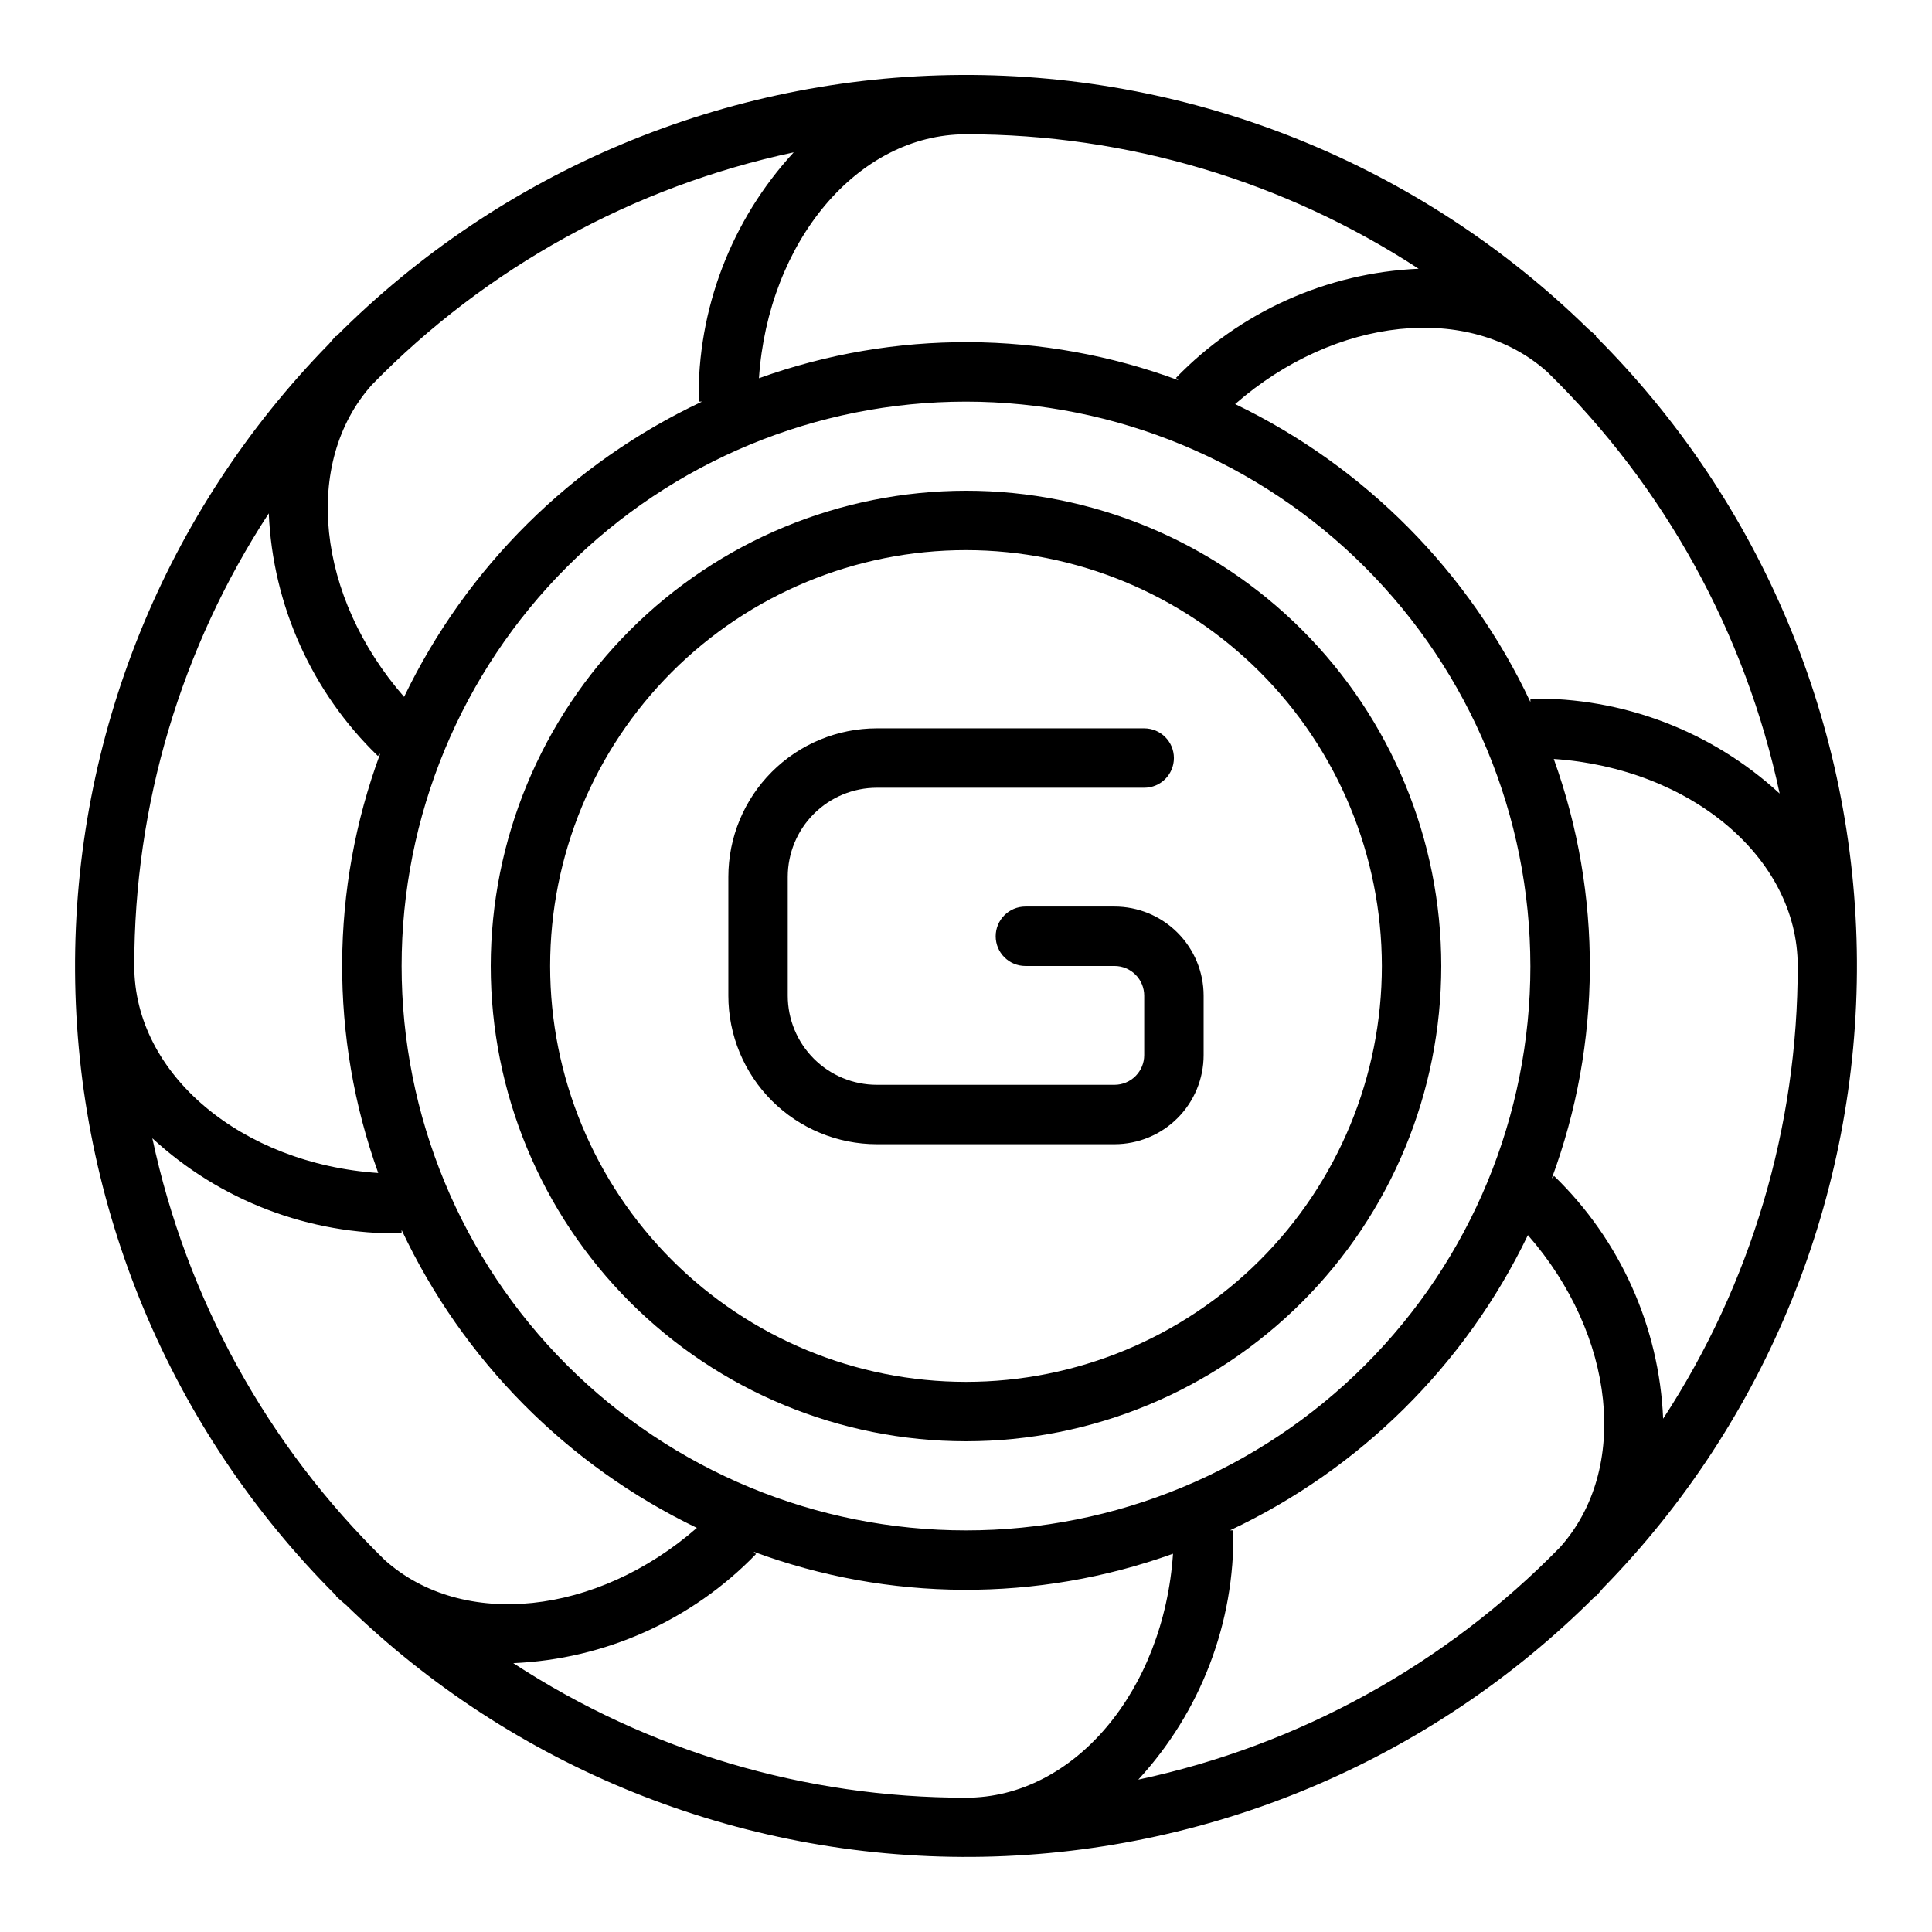
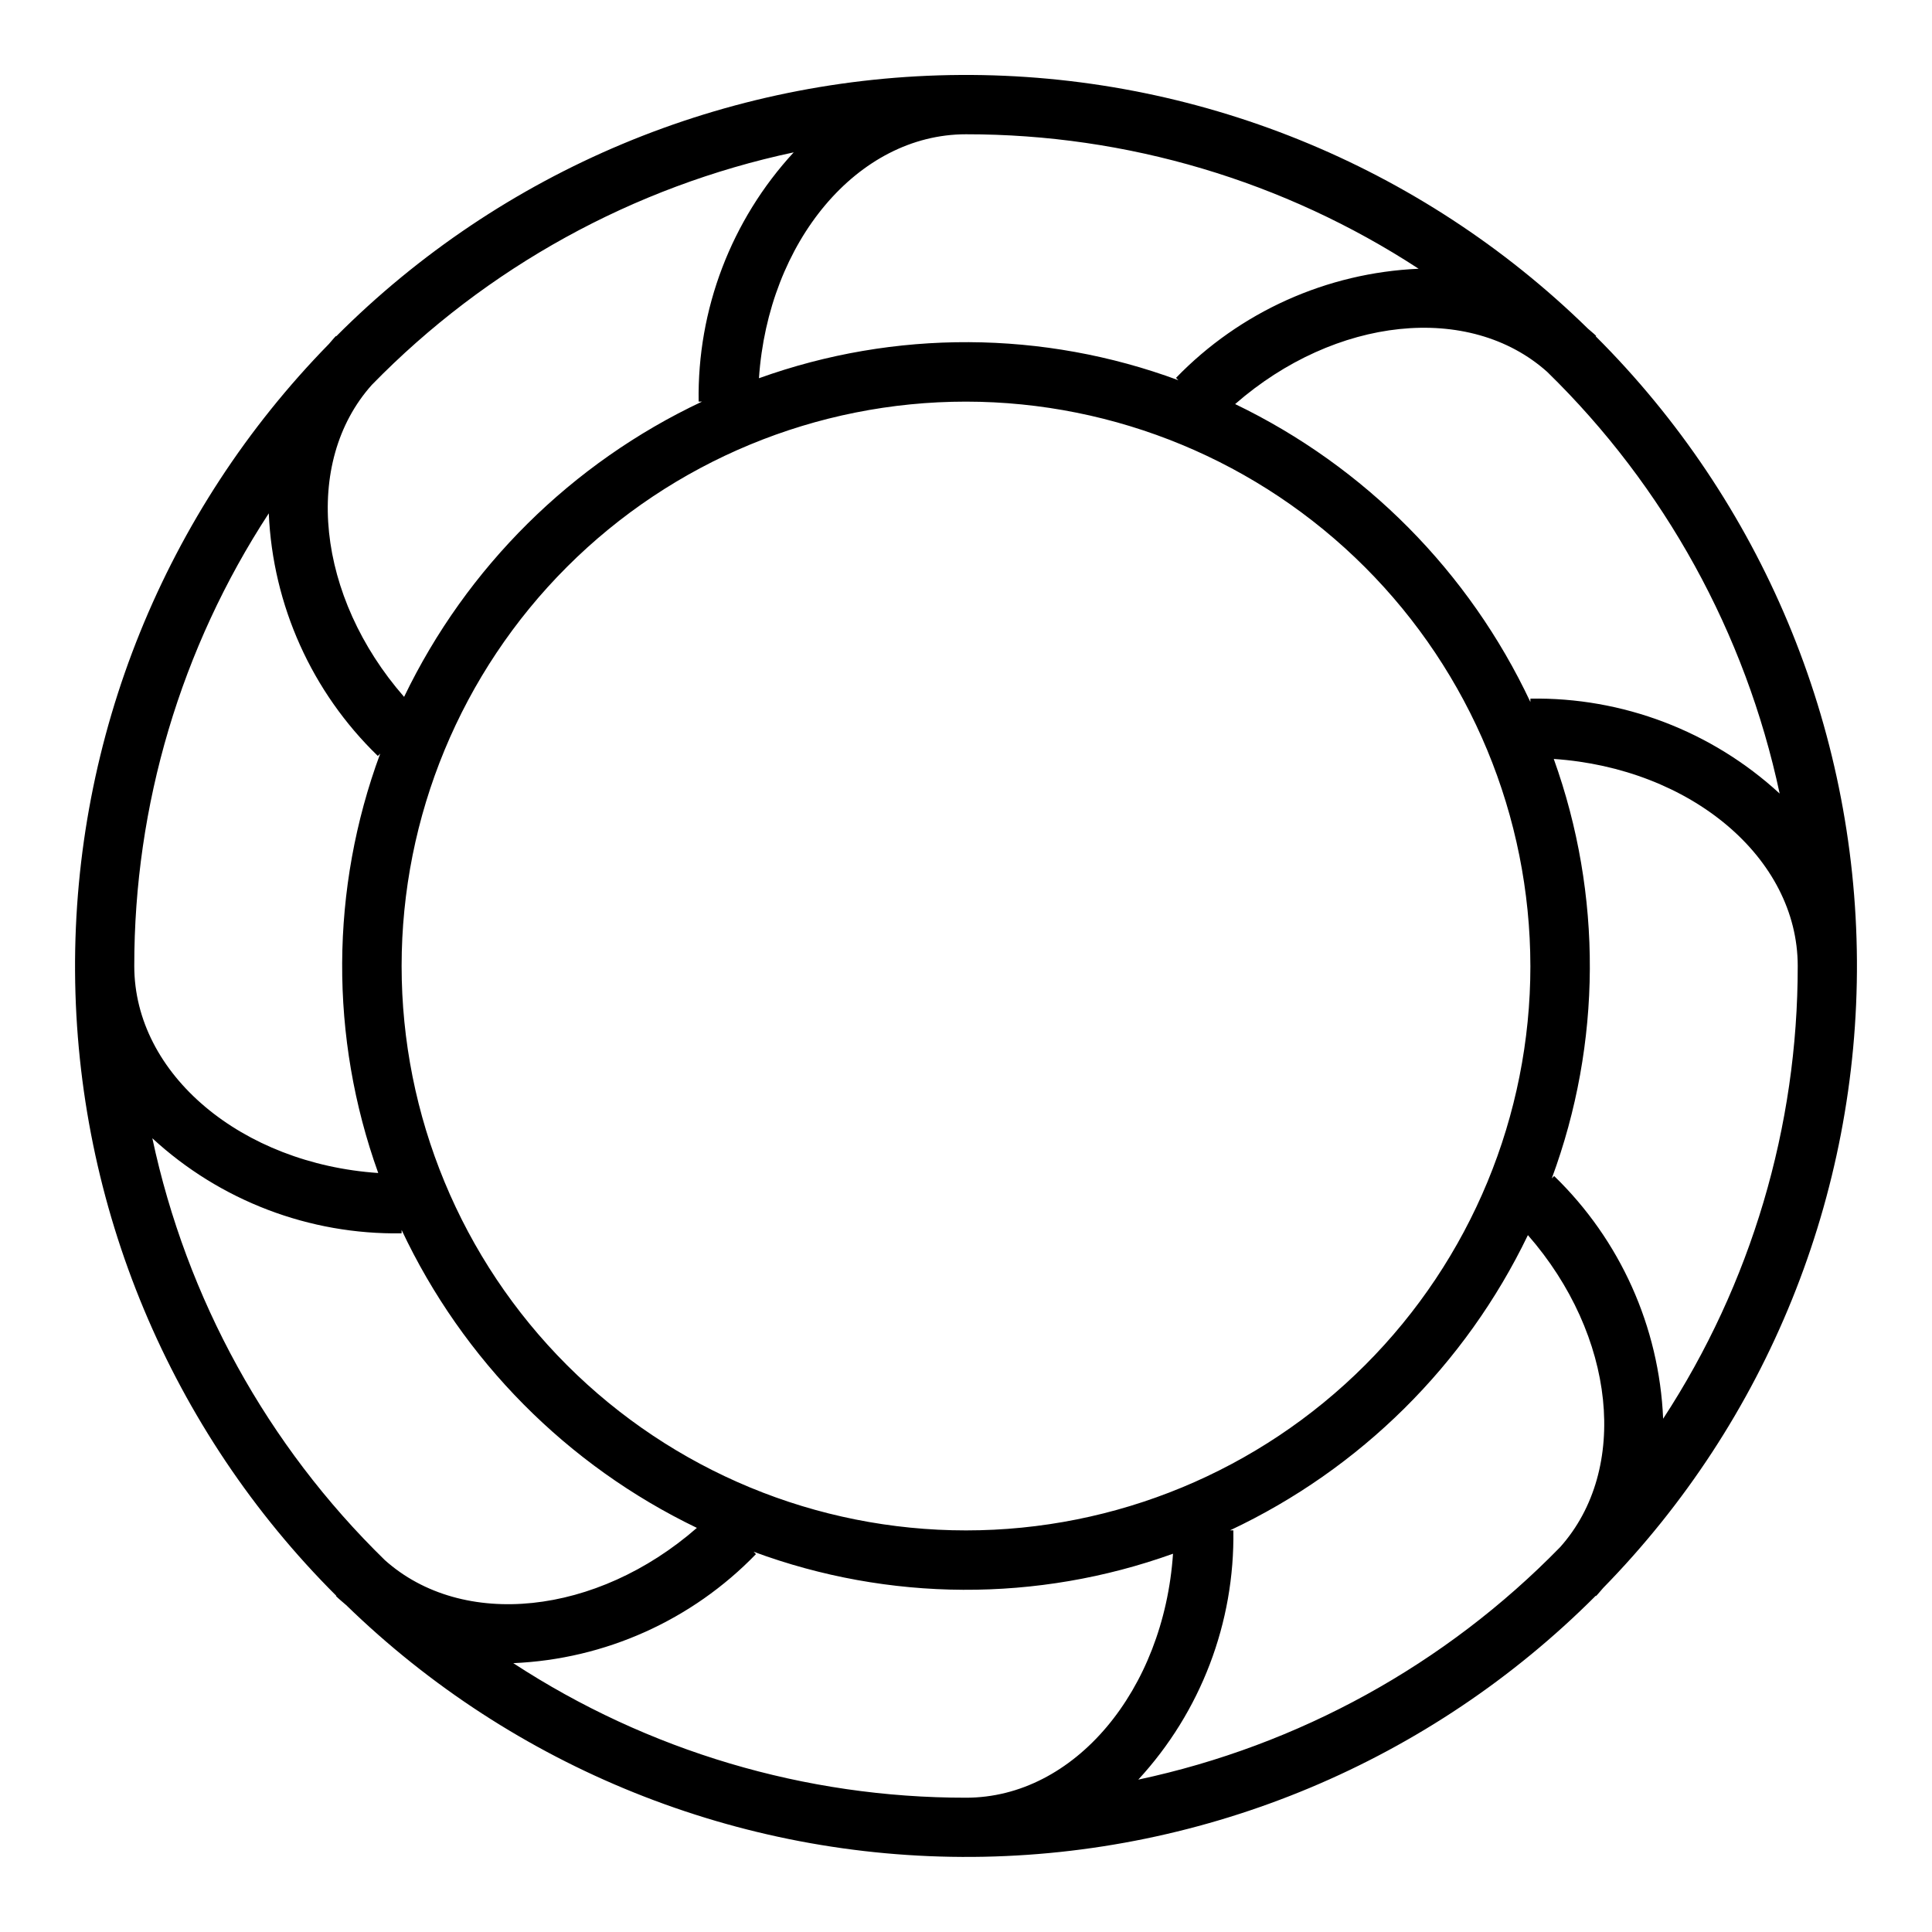
<svg xmlns="http://www.w3.org/2000/svg" fill="#000000" width="800px" height="800px" version="1.1" viewBox="144 144 512 512">
  <g>
-     <path d="m274.05 400c0 33.402 13.27 65.441 36.891 89.059 23.621 23.621 55.656 36.891 89.062 36.891 33.402 0 65.441-13.27 89.059-36.891 23.621-23.617 36.891-55.656 36.891-89.059 0-33.406-13.27-65.441-36.891-89.062-23.617-23.621-55.656-36.891-89.059-36.891-33.395 0.039-65.406 13.32-89.02 36.934s-36.895 55.625-36.934 89.02zm236.16 0c0 29.227-11.613 57.258-32.281 77.926s-48.699 32.281-77.926 32.281c-29.23 0-57.262-11.613-77.93-32.281-20.668-20.668-32.281-48.699-32.281-77.926 0-29.23 11.613-57.262 32.281-77.93 20.668-20.668 48.699-32.281 77.93-32.281 29.219 0.031 57.23 11.652 77.895 32.316 20.66 20.66 32.281 48.672 32.312 77.895z" />
-     <path d="m337.02 376.38v31.488c0 10.438 4.144 20.449 11.527 27.832 7.383 7.379 17.395 11.527 27.832 11.527h62.977c6.262 0 12.27-2.488 16.699-6.918 4.43-4.426 6.918-10.434 6.918-16.699v-15.742c0-6.266-2.488-12.27-6.918-16.699-4.43-4.43-10.438-6.918-16.699-6.918h-23.617c-4.348 0-7.871 3.523-7.871 7.871s3.523 7.875 7.871 7.875h23.617c2.086 0 4.09 0.828 5.566 2.305 1.477 1.477 2.305 3.477 2.305 5.566v15.742c0 2.09-0.828 4.09-2.305 5.566-1.477 1.477-3.481 2.309-5.566 2.309h-62.977c-6.266 0-12.27-2.488-16.699-6.918-4.43-4.43-6.918-10.438-6.918-16.699v-31.488c0-6.266 2.488-12.27 6.918-16.699 4.43-4.43 10.434-6.918 16.699-6.918h70.848c4.348 0 7.871-3.523 7.871-7.871 0-4.348-3.523-7.871-7.871-7.871h-70.848c-10.438 0-20.449 4.144-27.832 11.527-7.383 7.383-11.527 17.395-11.527 27.832z" />
    <path d="m566.99 233.01c-0.668-0.668-1.418-1.234-2.117-1.867v0.004c-44.395-43.469-104.16-67.648-166.29-67.281-62.129 0.371-121.6 25.258-165.47 69.25l-0.078-0.078c-0.668 0.668-1.234 1.418-1.867 2.117-43.465 44.387-67.645 104.14-67.277 166.27 0.363 62.125 25.238 121.59 69.223 165.47l-0.078 0.078c0.852 0.852 1.77 1.574 2.668 2.363v-0.004c44.426 43.234 104.1 67.223 166.09 66.766 61.992-0.457 121.3-25.32 165.09-69.203l0.078 0.078c0.668-0.668 1.234-1.418 1.867-2.117h-0.004c43.465-44.391 67.645-104.14 67.281-166.27-0.363-62.121-25.242-121.59-69.223-165.46zm-166.99-53.426c42.598-0.035 84.281 12.352 119.95 35.637-24.34 1.062-47.348 11.41-64.293 28.914l0.629 0.629h0.004c-35.832-13.266-75.199-13.453-111.16-0.527 2.449-36.164 26.105-64.652 54.863-64.652zm149.57 220.42c0 39.668-15.758 77.711-43.809 105.76-28.047 28.051-66.09 43.809-105.76 43.809s-77.711-15.758-105.76-43.809c-28.051-28.047-43.809-66.09-43.809-105.76s15.758-77.711 43.809-105.76 66.094-43.809 105.76-43.809c39.652 0.043 77.672 15.816 105.71 43.855 28.039 28.039 43.812 66.059 43.855 105.71zm-307.01-154.03c30.367-31.113 69.258-52.543 111.78-61.598-16.562 17.969-25.582 41.621-25.191 66.055h0.898c-34.523 16.242-62.406 43.871-78.957 78.25-23.184-26.531-27.008-62.051-8.531-82.707zm-27.332 34.07c1.051 24.34 11.398 47.352 28.906 64.293l0.629-0.629c-13.266 35.832-13.453 75.195-0.527 111.15-36.164-2.449-64.652-26.105-64.652-54.859-0.035-42.602 12.352-84.285 35.645-119.96zm30.746 277.39c-31.113-30.363-52.543-69.258-61.598-111.78 17.969 16.566 41.621 25.586 66.055 25.191v-0.898c16.242 34.523 43.871 62.406 78.25 78.957-26.539 23.184-62.051 27-82.707 8.531zm154.03 62.977c-42.609 0.035-84.305-12.355-119.98-35.66 24.348-1.039 47.371-11.383 64.316-28.898l-0.629-0.629c35.832 13.266 75.195 13.453 111.15 0.527-2.449 36.172-26.105 64.66-54.859 64.66zm157.44-66.395-0.004 0.004c-30.363 31.113-69.258 52.547-111.78 61.598 16.566-17.969 25.586-41.617 25.191-66.055h-0.898c34.523-16.238 62.406-43.871 78.957-78.246 23.184 26.527 27.008 62.047 8.531 82.703zm27.309-34.07-0.004 0.004c-1.043-24.336-11.383-47.348-28.883-64.293l-0.629 0.629v0.004c13.266-35.832 13.453-75.199 0.527-111.16 36.164 2.449 64.652 26.105 64.652 54.863 0.035 42.598-12.352 84.285-35.645 119.95zm30.852-165.67-0.004 0.004c-17.973-16.539-41.609-25.539-66.031-25.137v0.898c-16.238-34.523-43.871-62.406-78.246-78.957 26.535-23.184 62.055-26.992 82.703-8.531 31.102 30.352 52.535 69.223 61.598 111.73z" />
  </g>
</svg>